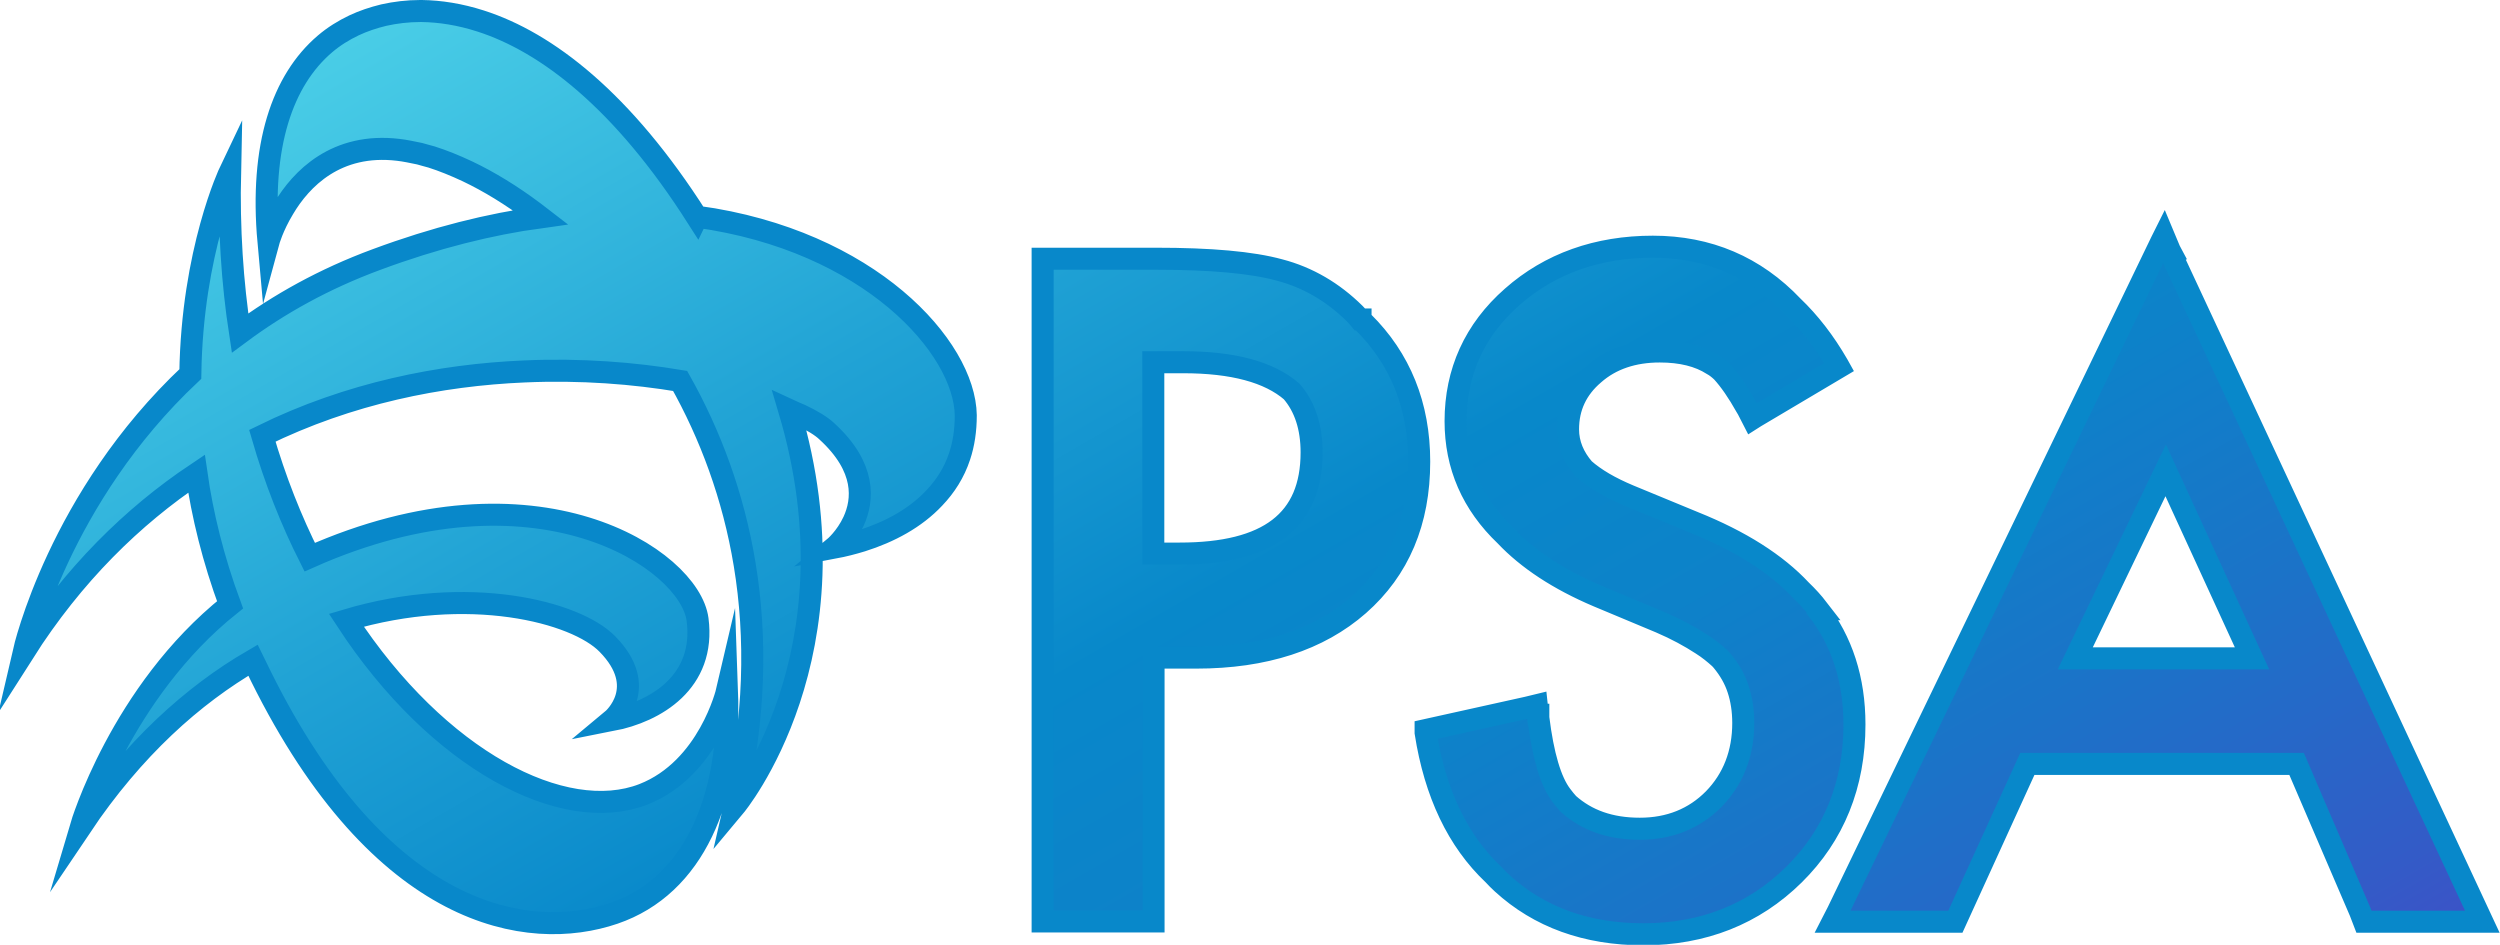
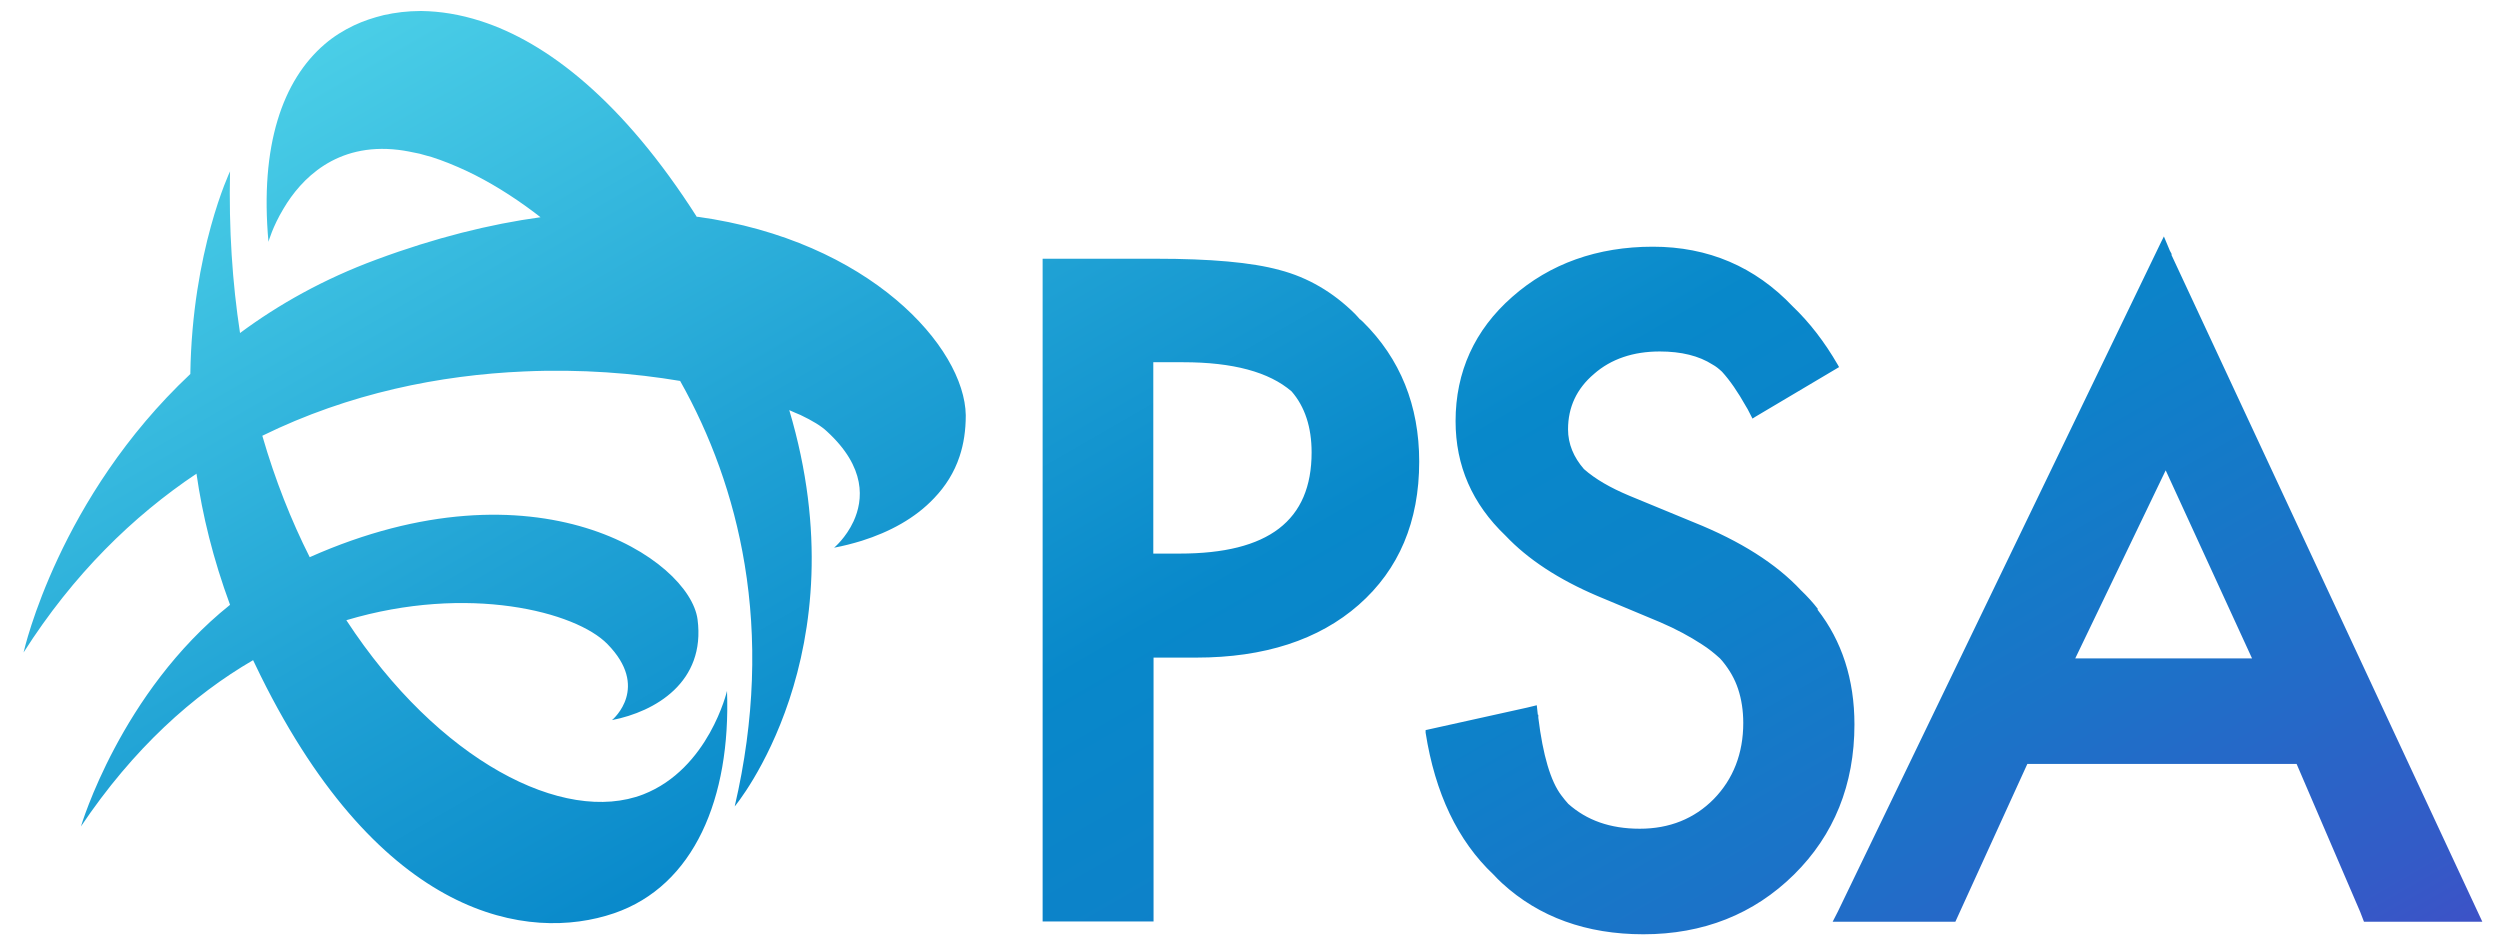
<svg xmlns="http://www.w3.org/2000/svg" id="Layer_2" data-name="Layer 2" width="97.59" height="36.88" viewBox="0 0 97.59 36.88">
  <defs>
    <style>
      .cls-1 {
        fill: none;
        stroke: #0888ca;
        stroke-miterlimit: 10;
        stroke-width: .86px;
      }

      .cls-2 {
        fill: url(#linear-gradient);
      }
    </style>
    <linearGradient id="linear-gradient" x1="63.68" y1="55.16" x2="27.75" y2="-7.07" gradientUnits="userSpaceOnUse">
      <stop offset="0" stop-color="#3d52c7" />
      <stop offset=".05" stop-color="#335bc7" />
      <stop offset=".22" stop-color="#1b73c8" />
      <stop offset=".37" stop-color="#0d82c9" />
      <stop offset=".5" stop-color="#0888ca" />
      <stop offset=".71" stop-color="#21a3d5" />
      <stop offset="1" stop-color="#4acee7" />
    </linearGradient>
  </defs>
  <g id="Layer_1-2" data-name="Layer 1">
    <g>
      <path class="cls-2" d="M84.78,9.93l-.08-.15-.23-.55-.1.2-12.63,26.16-.2.39h4.79l2.81-6.16h10.51l2.48,5.77.15.39h4.62l-12.14-26.04ZM81.01,25.7h0l3.53-7.34,3.37,7.34h-6.89ZM27.21,8.48c-2.9-4.55-5.86-6.83-8.45-7.66-.81-.26-1.58-.38-2.3-.39h-.05c-.5,0-.98.06-1.43.16-.41.1-.8.23-1.16.4-.4.19-.79.43-1.14.73-1.65,1.41-2.54,3.96-2.2,7.72,0,0,.16-.59.59-1.3.68-1.15,2.05-2.58,4.48-2.29.26.03.54.09.83.15.15.04.31.09.47.13.44.14.91.33,1.4.56.84.4,1.71.93,2.59,1.59l.26.2c-1.97.27-4.11.8-6.4,1.65-2.06.76-3.82,1.75-5.33,2.87-.3-1.96-.44-4.07-.39-6.31,0,0-1.48,3.1-1.55,7.91C2.3,19.42.95,25.34.92,25.47c1.94-3.05,4.27-5.32,6.75-6.98.23,1.61.65,3.33,1.31,5.12-4.27,3.41-5.82,8.65-5.82,8.65,2.05-3.05,4.38-5.13,6.72-6.49.1.2.19.4.3.62,4.7,9.49,10.45,10.4,13.79,9.26,3.13-1.07,4.56-4.5,4.41-8.68,0,0-.71,3.04-3.27,4.04-3.1,1.2-8-1.31-11.59-6.8,4.76-1.42,8.96-.33,10.19.93,1.66,1.69.24,2.92.18,2.97,1.69-.33,3.66-1.48,3.34-3.93-.31-2.35-6.28-6.37-15.14-2.43-.72-1.43-1.35-3.01-1.85-4.74,3.4-1.67,6.96-2.37,10.22-2.51,2.22-.1,4.3.07,6.09.37,1.17,2.08,2.08,4.49,2.52,7.17.47,2.85.41,6.01-.39,9.44,0,0,4.97-5.94,2.13-15.47.15.07.3.13.44.19.46.22.81.43,1.03.64,1.54,1.41,1.42,2.68,1.04,3.51-.3.65-.76,1.03-.76,1.03.37-.07.72-.16,1.08-.27,1.08-.34,2.09-.88,2.83-1.67h0c.43-.45.78-.99.99-1.63.16-.48.24-1.01.24-1.6-.04-2.65-3.75-6.82-10.48-7.75ZM70.95,23.78h.02c-.2-.26-.42-.5-.67-.74-.96-1.03-2.36-1.92-4.18-2.65l-2.52-1.04c-.74-.31-1.33-.65-1.77-1.04-.4-.46-.62-.98-.62-1.55,0-.87.34-1.59,1.01-2.16.67-.59,1.54-.88,2.57-.88.84,0,1.53.17,2.06.51.13.07.24.16.37.28.31.34.62.79.94,1.36l.06.1.19.37.11-.07,3.27-1.94-.05-.09c-.52-.9-1.11-1.66-1.76-2.28-1.47-1.55-3.3-2.33-5.46-2.33s-4.02.66-5.49,1.96c-1.47,1.29-2.21,2.93-2.21,4.85,0,1.74.65,3.23,1.95,4.47.87.92,2.07,1.71,3.6,2.36l2.44,1.02c.63.27,1.16.56,1.62.86.27.17.5.36.71.55.03.03.06.07.09.1.28.34.49.7.62,1.1.13.39.2.84.2,1.32,0,1.19-.39,2.19-1.15,2.97-.76.77-1.73,1.16-2.89,1.16s-2.07-.33-2.79-.97c-.1-.11-.18-.21-.27-.33-.42-.55-.72-1.57-.9-3.03v-.12h-.02l-.04-.37-.37.09-3.97.88v.1c.37,2.36,1.25,4.22,2.65,5.54.11.12.22.23.34.34,1.44,1.32,3.29,1.99,5.51,1.99,2.33,0,4.31-.78,5.88-2.33,1.56-1.54,2.36-3.51,2.36-5.86,0-1.76-.49-3.26-1.44-4.48ZM53.11,12.47h-.02c-.07-.09-.14-.15-.21-.23-.84-.83-1.82-1.41-2.93-1.7-1.09-.3-2.71-.44-4.82-.44h-4.43v25.87h4.33v-10.3h1.67c2.65,0,4.78-.69,6.34-2.06,1.57-1.38,2.36-3.25,2.36-5.59,0-2.19-.74-4.02-2.2-5.46-.03-.03-.06-.05-.09-.08ZM46.04,21.61h0s-1.02,0-1.02,0v-7.47h1.16c1.95,0,3.36.38,4.24,1.14.52.6.78,1.4.78,2.38,0,2.66-1.68,3.95-5.15,3.95Z" />
-       <path class="cls-1" d="M84.78,9.93l-.08-.15-.23-.55-.1.2-12.63,26.16-.2.39h4.79l2.81-6.16h10.51l2.48,5.77.15.39h4.62l-12.14-26.04ZM81.01,25.7h0l3.53-7.34,3.37,7.34h-6.89ZM27.21,8.48c-2.9-4.55-5.86-6.83-8.45-7.66-.81-.26-1.58-.38-2.3-.39h-.05c-.5,0-.98.06-1.43.16-.41.1-.8.23-1.16.4-.4.19-.79.43-1.14.73-1.65,1.41-2.54,3.96-2.2,7.72,0,0,.16-.59.59-1.3.68-1.15,2.05-2.58,4.48-2.29.26.03.54.09.83.15.15.04.31.09.47.13.44.14.91.33,1.4.56.84.4,1.71.93,2.59,1.59l.26.2c-1.97.27-4.11.8-6.4,1.65-2.06.76-3.82,1.75-5.33,2.87-.3-1.96-.44-4.07-.39-6.31,0,0-1.48,3.1-1.55,7.91C2.3,19.42.95,25.34.92,25.47c1.94-3.05,4.27-5.32,6.75-6.98.23,1.61.65,3.33,1.31,5.12-4.27,3.41-5.82,8.65-5.82,8.65,2.05-3.05,4.38-5.13,6.72-6.49.1.2.19.4.3.62,4.7,9.49,10.45,10.4,13.79,9.26,3.13-1.07,4.56-4.5,4.41-8.68,0,0-.71,3.04-3.27,4.04-3.1,1.2-8-1.31-11.59-6.8,4.76-1.42,8.96-.33,10.19.93,1.66,1.69.24,2.92.18,2.97,1.69-.33,3.66-1.48,3.34-3.93-.31-2.35-6.28-6.37-15.14-2.43-.72-1.43-1.35-3.01-1.85-4.74,3.4-1.67,6.96-2.37,10.22-2.51,2.22-.1,4.3.07,6.09.37,1.17,2.08,2.08,4.49,2.52,7.17.47,2.85.41,6.01-.39,9.44,0,0,4.97-5.94,2.13-15.47.15.07.3.13.44.19.46.22.81.43,1.03.64,1.54,1.41,1.42,2.68,1.04,3.51-.3.65-.76,1.03-.76,1.03.37-.07.72-.16,1.08-.27,1.08-.34,2.09-.88,2.83-1.67h0c.43-.45.78-.99.99-1.63.16-.48.24-1.01.24-1.6-.04-2.65-3.75-6.82-10.48-7.75ZM70.95,23.78h.02c-.2-.26-.42-.5-.67-.74-.96-1.03-2.36-1.92-4.18-2.65l-2.52-1.04c-.74-.31-1.33-.65-1.77-1.04-.4-.46-.62-.98-.62-1.55,0-.87.34-1.59,1.01-2.16.67-.59,1.54-.88,2.57-.88.84,0,1.53.17,2.06.51.13.07.24.16.37.28.31.34.62.79.94,1.36l.06.1.19.37.11-.07,3.27-1.94-.05-.09c-.52-.9-1.11-1.66-1.76-2.28-1.47-1.55-3.3-2.33-5.46-2.33s-4.02.66-5.49,1.96c-1.47,1.29-2.21,2.93-2.21,4.85,0,1.74.65,3.23,1.95,4.47.87.92,2.07,1.71,3.6,2.36l2.44,1.02c.63.27,1.16.56,1.62.86.27.17.5.36.71.55.03.03.06.07.09.1.28.34.49.7.62,1.1.13.39.2.84.2,1.32,0,1.19-.39,2.19-1.15,2.97-.76.77-1.73,1.16-2.89,1.16s-2.07-.33-2.79-.97c-.1-.11-.18-.21-.27-.33-.42-.55-.72-1.57-.9-3.03v-.12h-.02l-.04-.37-.37.09-3.97.88v.1c.37,2.36,1.25,4.22,2.65,5.54.11.12.22.23.34.34,1.44,1.32,3.29,1.99,5.51,1.99,2.33,0,4.31-.78,5.88-2.33,1.56-1.54,2.36-3.51,2.36-5.86,0-1.76-.49-3.26-1.44-4.48ZM53.11,12.47h-.02c-.07-.09-.14-.15-.21-.23-.84-.83-1.82-1.41-2.93-1.7-1.09-.3-2.71-.44-4.82-.44h-4.43v25.87h4.33v-10.3h1.67c2.65,0,4.78-.69,6.34-2.06,1.57-1.38,2.36-3.25,2.36-5.59,0-2.19-.74-4.02-2.2-5.46-.03-.03-.06-.05-.09-.08ZM46.04,21.61h0s-1.02,0-1.02,0v-7.47h1.16c1.95,0,3.36.38,4.24,1.14.52.6.78,1.4.78,2.38,0,2.66-1.68,3.95-5.15,3.95Z" />
    </g>
  </g>
</svg>